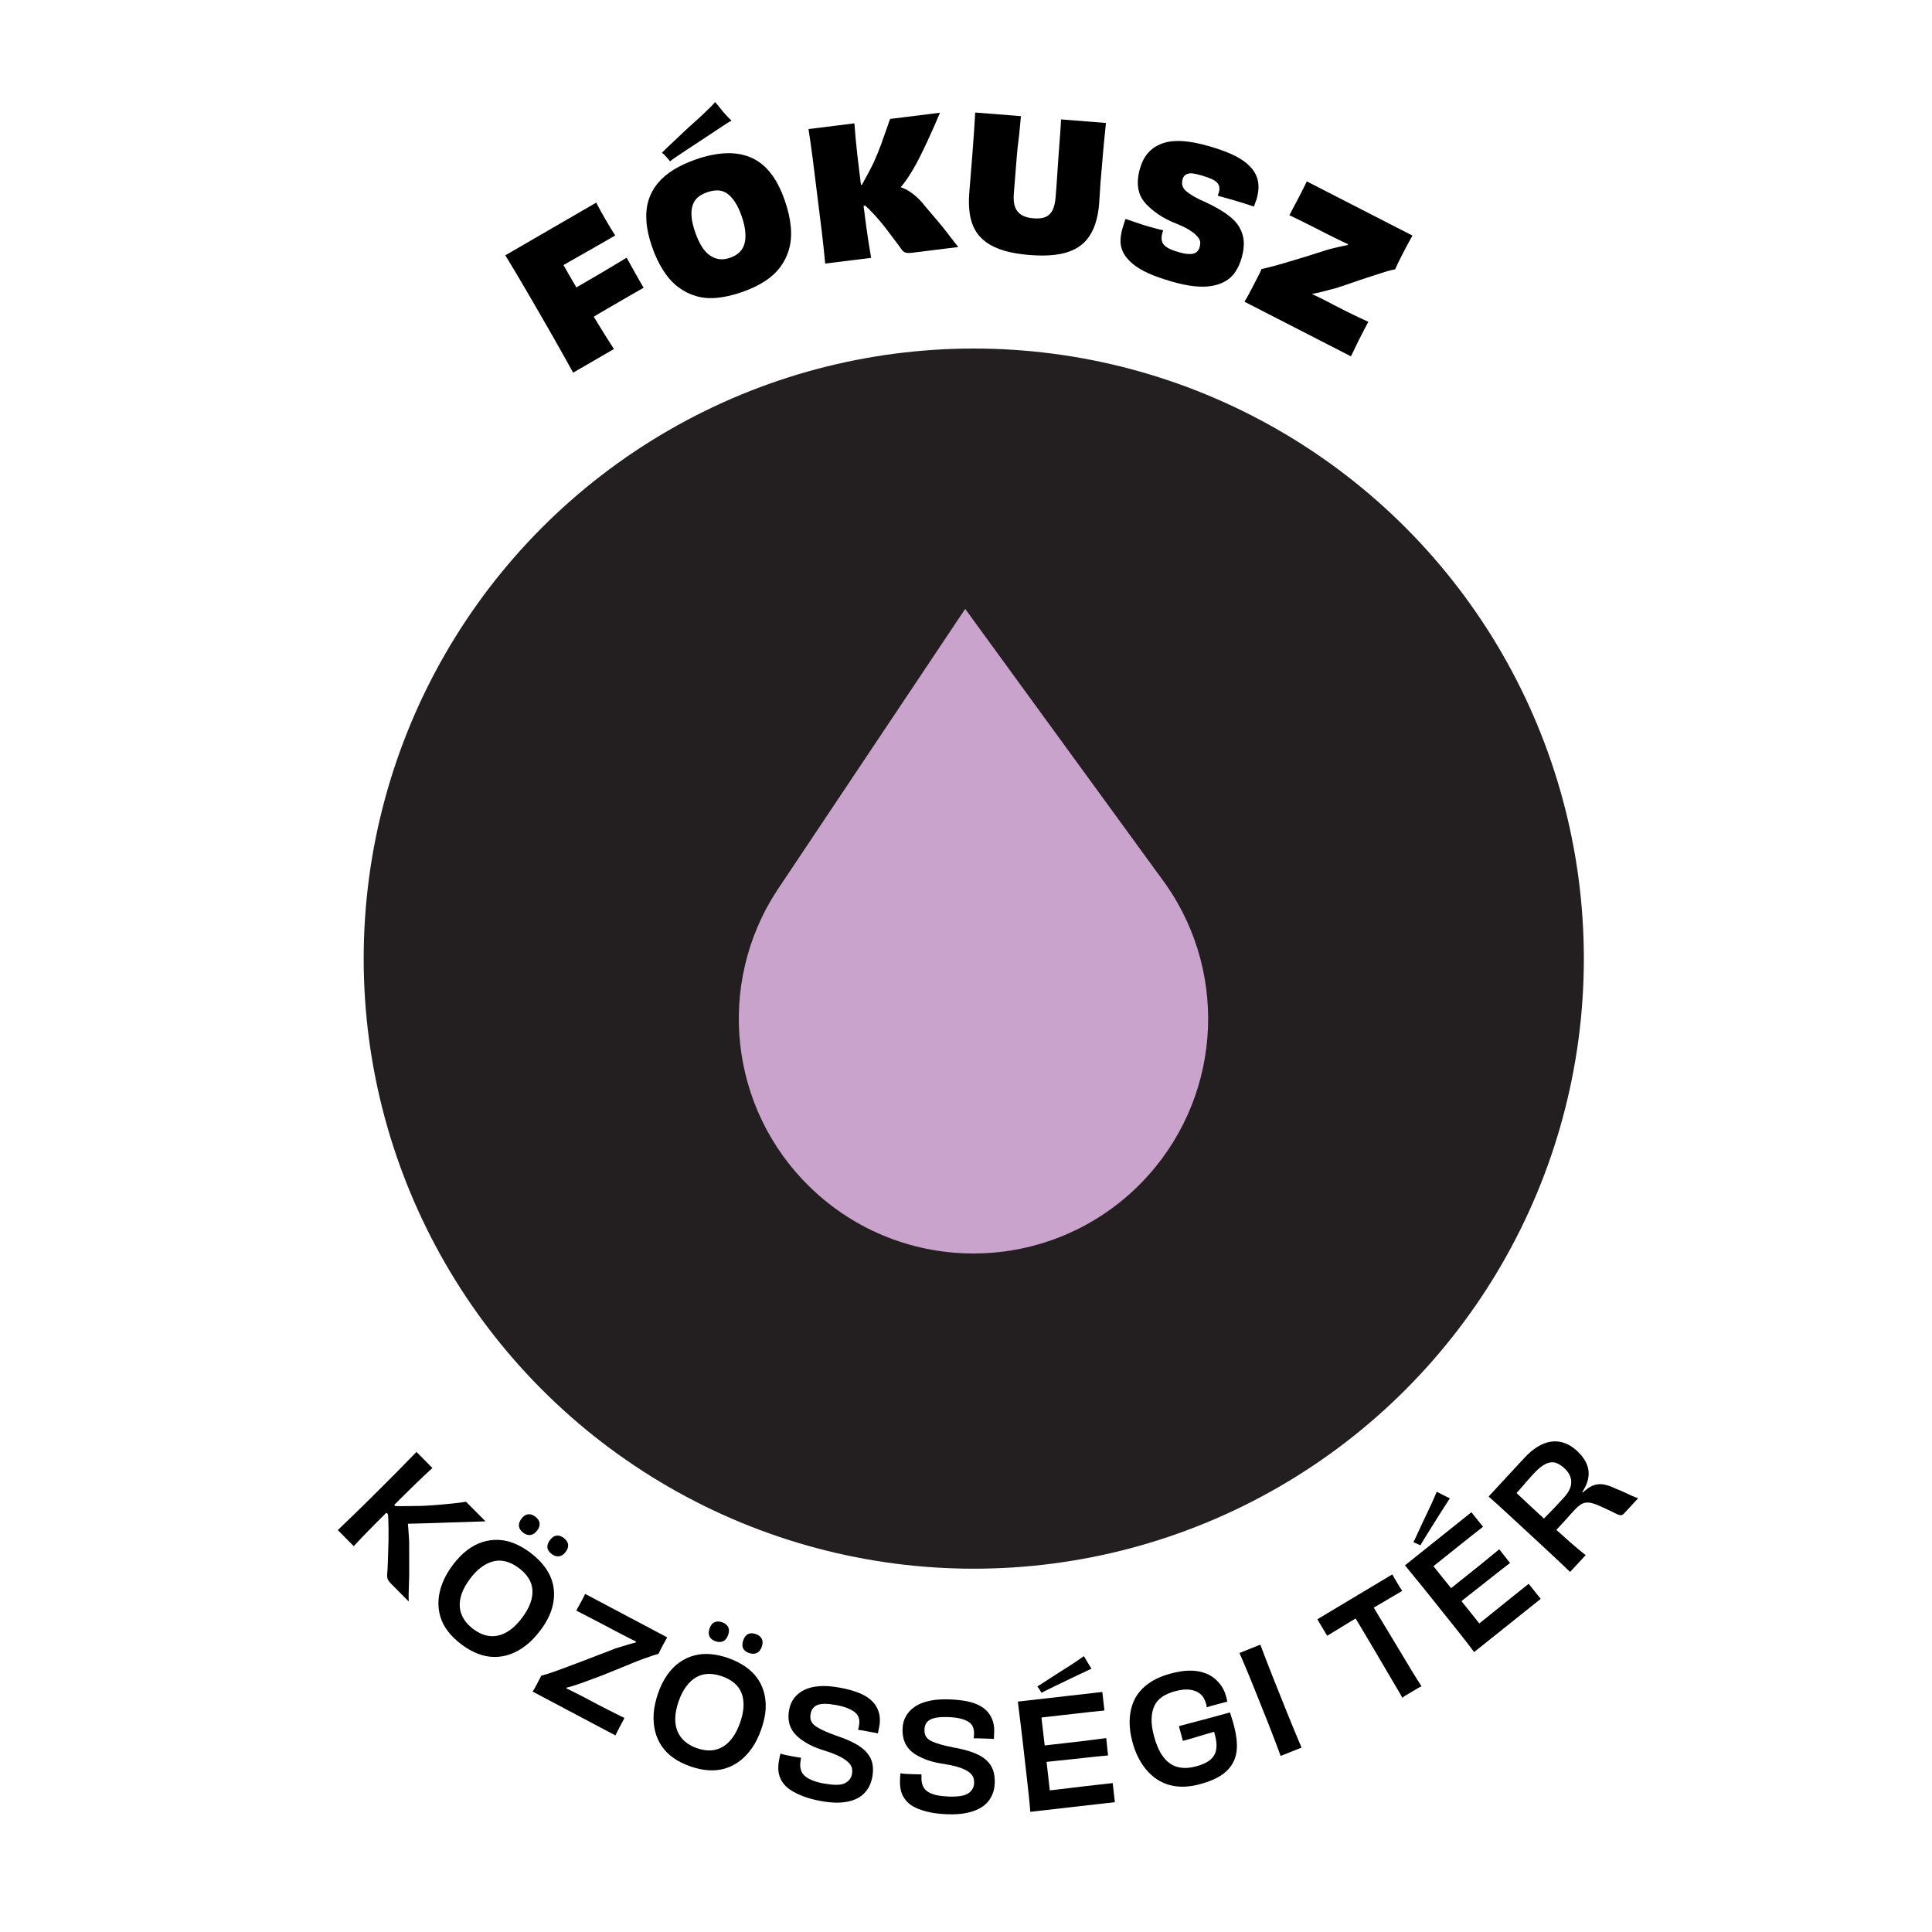
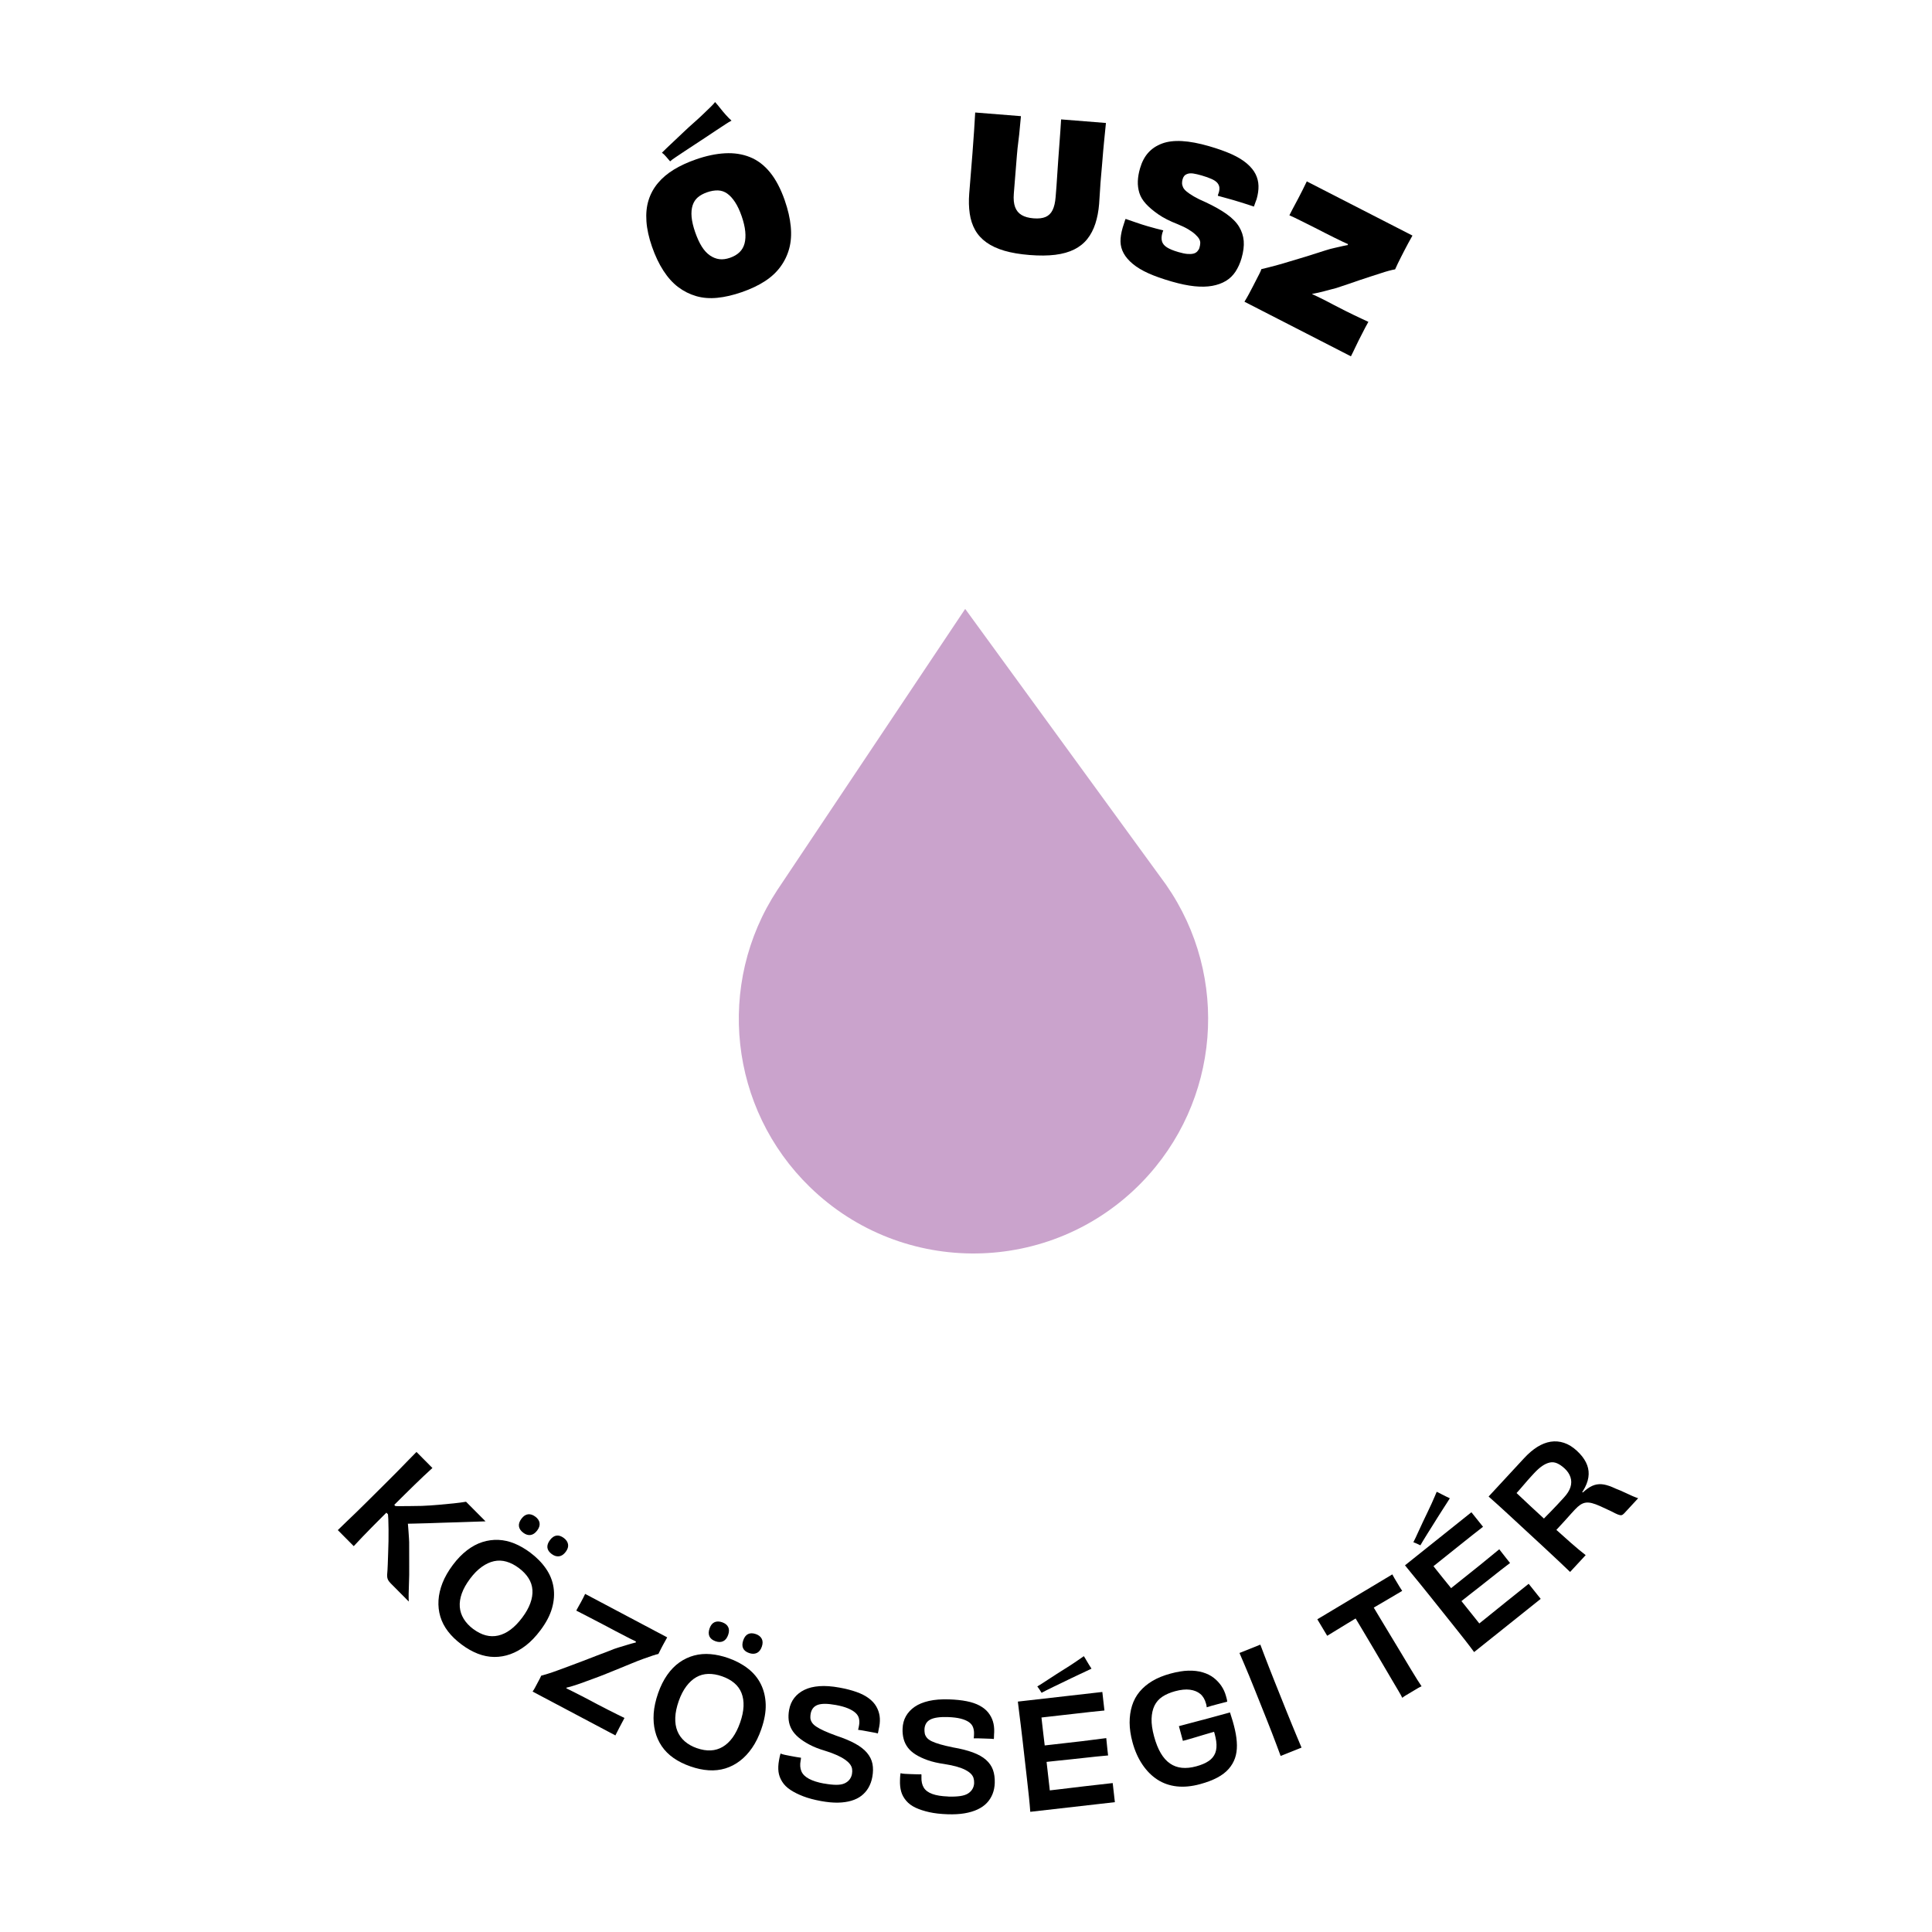
<svg xmlns="http://www.w3.org/2000/svg" id="Layer_1" data-name="Layer 1" viewBox="0 0 1000 1000">
  <defs>
    <style> .cls-1, .cls-2, .cls-3 { stroke-width: 0px; } .cls-2 { fill: #231f20; } .cls-3 { fill: #caa3cc; } </style>
  </defs>
  <g>
-     <path class="cls-1" d="m317.77,180.65l-21.12,12.24c-1.54-2.78-3.17-5.71-4.88-8.79-1.71-3.08-3.59-6.41-5.63-9.98-2.04-3.58-4.29-7.5-6.76-11.76-1.88-3.24-3.62-6.24-5.23-9.02s-3.15-5.4-4.61-7.87c-1.47-2.47-2.85-4.79-4.14-6.96-1.29-2.17-2.58-4.29-3.85-6.36l47.1-27.3c.55,1.2,1.27,2.6,2.17,4.2.9,1.61,1.73,3.09,2.52,4.44.81,1.4,1.69,2.89,2.64,4.47.95,1.58,1.76,2.89,2.44,3.93-3.72,2.16-7.37,4.26-10.95,6.29-3.58,2.04-7.02,4-10.33,5.88-3.31,1.88-6.39,3.65-9.25,5.31l-4.21-15.83c.69,1.19,1.48,2.55,2.37,4.09.89,1.54,1.85,3.16,2.88,4.87,1.03,1.71,2.02,3.42,2.98,5.14.96,1.72,1.94,3.44,2.94,5.16,1,1.73,1.91,3.29,2.72,4.69,1.31,2.27,2.63,4.51,3.96,6.73,1.32,2.22,2.66,4.46,4,6.71,1.34,2.25,2.71,4.52,4.11,6.81,1.4,2.29,2.77,4.5,4.12,6.64,1.35,2.14,2.68,4.23,4.01,6.27Zm-13.13-15.2l-8.82-15.22c4.96-2.88,9.89-5.75,14.79-8.62,4.89-2.87,9.47-5.61,13.72-8.22.5.86,1.14,2,1.93,3.42.79,1.42,1.6,2.89,2.45,4.42.85,1.53,1.67,2.98,2.47,4.35.8,1.38,1.45,2.5,1.95,3.36-2.75,1.6-5.73,3.3-8.93,5.12-3.2,1.82-6.42,3.69-9.67,5.61-3.25,1.92-6.55,3.85-9.89,5.79Z" />
    <path class="cls-1" d="m406.2,103.75c1.66,4.77,2.69,9.25,3.09,13.43.4,4.19.14,7.99-.78,11.41-.92,3.43-2.43,6.58-4.53,9.46-2.1,2.88-4.81,5.39-8.12,7.53-3.31,2.15-7.27,4.02-11.86,5.62-4.54,1.58-8.78,2.56-12.74,2.95-3.96.39-7.61.09-10.96-.89-3.35-.98-6.43-2.53-9.25-4.65-2.82-2.12-5.37-4.95-7.66-8.48-2.29-3.53-4.26-7.68-5.92-12.45-1.64-4.71-2.6-9.08-2.88-13.11-.28-4.03.08-7.67,1.1-10.93,1.01-3.26,2.62-6.21,4.84-8.87,2.21-2.65,4.97-4.98,8.26-6.99s7.09-3.76,11.39-5.26c5.36-1.87,10.39-2.93,15.09-3.18,4.7-.25,9.01.41,12.92,1.99,3.92,1.57,7.37,4.2,10.37,7.88,3,3.68,5.54,8.52,7.64,14.53Zm-36.07-50.93c.86.96,1.74,2,2.63,3.15.89,1.14,1.85,2.29,2.89,3.45,1.03,1.16,2.03,2.17,2.98,3.02-.84.43-1.9,1.06-3.15,1.89-1.26.84-2.75,1.82-4.47,2.94-1.72,1.13-3.54,2.34-5.47,3.64-1.92,1.3-3.85,2.56-5.76,3.79-1.92,1.23-3.73,2.42-5.44,3.58-1.71,1.16-3.25,2.19-4.62,3.09-1.37.91-2.33,1.62-2.87,2.14-.66-.76-1.36-1.57-2.09-2.44-.73-.87-1.45-1.54-2.14-2.03.58-.6,1.44-1.44,2.58-2.53,1.14-1.09,2.44-2.32,3.91-3.69,1.47-1.37,3.05-2.86,4.73-4.47,1.68-1.61,3.4-3.18,5.14-4.71,1.74-1.53,3.37-3.02,4.88-4.47,1.51-1.45,2.82-2.71,3.93-3.79,1.11-1.08,1.89-1.93,2.33-2.55Zm7.68,80.63c2.06-.72,3.72-1.69,4.98-2.92,1.26-1.23,2.12-2.73,2.59-4.52.47-1.78.59-3.85.36-6.22-.23-2.36-.86-5.02-1.88-7.96-1-2.88-2.14-5.3-3.41-7.23-1.27-1.94-2.62-3.41-4.07-4.43-1.44-1.02-3.03-1.55-4.77-1.61-1.74-.05-3.61.27-5.61.96-1.94.68-3.54,1.55-4.79,2.61-1.25,1.06-2.15,2.45-2.71,4.16-.56,1.72-.73,3.72-.53,6.03.21,2.3.83,4.93,1.85,7.87,1.05,3,2.19,5.49,3.44,7.47,1.25,1.98,2.66,3.5,4.22,4.57,1.56,1.07,3.19,1.71,4.88,1.92,1.69.21,3.5-.03,5.45-.71Z" />
-     <path class="cls-1" d="m450.88,133.47l-23.76,2.95c-.25-2.54-.51-5.12-.77-7.73-.26-2.61-.56-5.29-.9-8.04-.34-2.75-.71-5.69-1.1-8.82-.39-3.12-.81-6.54-1.27-10.26-.46-3.71-.89-7.16-1.29-10.35-.4-3.19-.77-6.16-1.11-8.91-.34-2.75-.7-5.41-1.08-7.97-.38-2.56-.76-5.07-1.12-7.54l23.76-2.95c.18,2.43.38,5,.63,7.7.24,2.7.52,5.48.85,8.33.32,2.85.66,5.73,1.03,8.64.36,2.91.74,5.94,1.13,9.1.42,3.34.82,6.62,1.22,9.84s.8,6.31,1.2,9.28c.4,2.97.82,5.84,1.26,8.61.44,2.77.88,5.48,1.34,8.13Zm45.12-5.61l-23.95,2.97c-1.49.18-2.64.14-3.46-.13-.82-.28-1.58-.97-2.28-2.07-.92-1.33-1.94-2.71-3.06-4.14-1.12-1.43-2.25-2.93-3.38-4.48-1.14-1.56-2.3-3.04-3.48-4.47-1.18-1.42-2.39-2.81-3.63-4.17-1.24-1.35-2.41-2.58-3.52-3.66-1.11-1.09-2.21-2-3.31-2.75l5.41,1.03-7.8.97-1.44-10.85,6.31-.78.84,5.27-6.43.61c1.11-1.71,2.19-3.52,3.24-5.44,1.05-1.92,2.12-3.89,3.22-5.92,1.1-2.02,2.12-4.03,3.07-6.04,1.43-3.19,2.63-6.14,3.62-8.84.98-2.7,1.86-5.16,2.62-7.4.76-2.23,1.47-4.24,2.13-6.01l25.81-3.21c-.77,1.86-1.7,4.01-2.78,6.47-1.08,2.46-2.25,5.06-3.51,7.79-1.26,2.73-2.56,5.44-3.89,8.12-1.33,2.68-2.71,5.22-4.14,7.63-1.43,2.41-2.86,4.55-4.29,6.42-1.43,1.88-2.83,3.4-4.19,4.57l.35-4,.52,4.18-1.46-3.4c1.67.3,3.19.74,4.55,1.32,1.36.58,2.71,1.36,4.06,2.32,1.34.96,2.61,2.03,3.79,3.21,1.18,1.17,2.3,2.45,3.35,3.83,2.43,2.84,4.58,5.37,6.46,7.59,1.88,2.22,3.49,4.22,4.85,6s2.52,3.3,3.49,4.56c.97,1.26,1.75,2.23,2.34,2.91Z" />
    <path class="cls-1" d="m549.21,61.8l23.22,1.85c-.31,3.1-.62,6.24-.94,9.4-.32,3.17-.66,7.05-1.02,11.65-.14,1.8-.33,3.92-.55,6.34-.23,2.42-.41,4.91-.55,7.46-.14,2.55-.3,4.92-.47,7.09-.29,3.67-.94,7.04-1.93,10.12-1,3.08-2.38,5.74-4.16,7.97-1.77,2.24-4.03,4.04-6.77,5.42-2.74,1.38-6.02,2.3-9.84,2.78-3.82.48-8.25.51-13.29.11-5.04-.4-9.39-1.14-13.05-2.21-3.67-1.08-6.76-2.51-9.27-4.31-2.52-1.8-4.47-3.94-5.87-6.43-1.4-2.49-2.33-5.33-2.79-8.53-.46-3.19-.55-6.63-.26-10.3.17-2.18.36-4.54.57-7.09.2-2.55.4-5.04.6-7.46.19-2.42.36-4.54.51-6.34.37-4.6.65-8.49.84-11.66.19-3.18.38-6.32.57-9.43l23.68,1.89c-.21,1.86-.4,3.88-.58,6.05-.17,2.18-.42,4.47-.74,6.89-.32,2.41-.58,4.88-.78,7.4-.2,2.52-.39,4.93-.58,7.23-.18,2.3-.36,4.54-.54,6.71-.17,2.18-.33,4.13-.47,5.88-.22,2.8,0,5.1.67,6.9.67,1.81,1.79,3.18,3.38,4.12,1.58.94,3.65,1.51,6.2,1.71,2.55.2,4.62-.04,6.2-.72,1.59-.69,2.79-1.87,3.62-3.56.82-1.69,1.35-3.93,1.57-6.73.14-1.74.29-3.68.46-5.83.17-2.14.32-4.4.45-6.77.13-2.37.29-4.82.5-7.37.2-2.55.38-4.99.54-7.32.15-2.33.32-4.62.5-6.86.18-2.24.31-4.26.39-6.07Z" />
    <path class="cls-1" d="m609.88,130.46c1.92.56,3.49.88,4.73.98,1.24.1,2.28.04,3.12-.17.84-.21,1.52-.61,2.05-1.21.53-.59.88-1.19,1.05-1.79.26-.9.4-1.72.42-2.46.02-.74-.18-1.46-.59-2.17-.41-.7-1.08-1.48-2-2.33-.92-.85-2.12-1.72-3.58-2.6-1.47-.88-3.3-1.77-5.51-2.67-4.03-1.56-7.37-3.25-10.02-5.09-2.65-1.84-4.8-3.66-6.45-5.47-1.65-1.81-2.78-3.69-3.38-5.65-.6-1.96-.86-3.98-.78-6.07.08-2.08.46-4.3,1.14-6.63.95-3.29,2.37-5.99,4.24-8.07,1.87-2.09,4.24-3.67,7.12-4.75,2.88-1.08,6.34-1.51,10.4-1.28,4.05.23,8.72,1.11,13.99,2.64,4.55,1.32,8.44,2.7,11.65,4.15,3.22,1.45,5.85,3.06,7.9,4.82,2.05,1.76,3.55,3.59,4.5,5.49.94,1.9,1.45,3.91,1.51,6.04.07,2.13-.27,4.45-.99,6.97-.05.18-.18.52-.39,1.01-.21.49-.38.98-.52,1.46-.14.48-.3.92-.48,1.32-.94-.34-1.98-.68-3.11-1.04-1.13-.36-2.36-.75-3.7-1.17-1.34-.42-2.7-.83-4.08-1.23-1.5-.43-2.97-.84-4.42-1.23-1.45-.39-2.56-.69-3.34-.92,0-.26.08-.57.23-.96s.22-.6.24-.66c.3-1.02.4-1.93.31-2.74-.09-.81-.44-1.57-1.04-2.3-.6-.72-1.58-1.4-2.92-2.01-1.35-.62-3.07-1.23-5.17-1.84-1.74-.5-3.18-.84-4.33-1.01-1.15-.17-2.12-.13-2.91.13-.79.26-1.38.61-1.76,1.05-.39.44-.68,1.02-.89,1.74-.19.66-.29,1.33-.29,2.01,0,.68.16,1.4.5,2.14.33.75.95,1.49,1.84,2.23.89.75,2.14,1.59,3.74,2.54,1.61.95,3.63,1.94,6.05,2.97,4.4,2.05,8.06,4.12,10.96,6.19,2.91,2.08,5.05,4.25,6.43,6.54,1.38,2.28,2.18,4.74,2.4,7.36.21,2.63-.17,5.62-1.14,8.97-.75,2.58-1.79,4.87-3.11,6.89-1.33,2.02-3,3.63-5,4.83-2.01,1.21-4.34,2.05-7.02,2.54-2.67.49-5.75.56-9.21.21-3.47-.36-7.39-1.17-11.76-2.43-4.85-1.4-8.89-2.83-12.1-4.28-3.22-1.45-5.89-3.05-8.01-4.8-2.12-1.75-3.72-3.59-4.78-5.52-1.06-1.93-1.61-3.96-1.65-6.08-.04-2.12.34-4.53,1.12-7.22.12-.42.28-.91.47-1.47.19-.56.37-1.11.53-1.65.16-.54.32-1.01.51-1.41,1.48.49,3.25,1.1,5.31,1.83,2.06.73,4.11,1.38,6.15,1.97,1.44.42,2.85.81,4.24,1.18,1.39.37,2.66.69,3.81.96-.03.12-.1.3-.2.53-.1.23-.18.47-.25.71-.49,1.68-.57,3.13-.24,4.36.33,1.23,1.17,2.29,2.54,3.17,1.37.88,3.34,1.7,5.92,2.44Z" />
    <path class="cls-1" d="m699.23,184.43l-55.1-28.26c.88-1.44,1.67-2.81,2.36-4.1.7-1.29,1.36-2.54,1.98-3.77.6-1.17,1.19-2.32,1.77-3.45.58-1.14,1.14-2.22,1.67-3.25.53-1.03.85-1.79.96-2.29.95-.21,2.15-.51,3.61-.88,1.45-.38,3.08-.8,4.87-1.29,1.79-.48,3.66-1.03,5.62-1.64,1.96-.61,4.03-1.23,6.21-1.86,2.18-.63,4.37-1.31,6.57-2.04,2.2-.73,4.33-1.41,6.4-2.03,1.59-.51,3.16-.94,4.7-1.27,1.54-.33,3-.67,4.4-1,1.4-.33,2.73-.54,4-.63,1.27-.08,2.49-.25,3.67-.48l-5.54,1.99.58-3.38,5.36,3.7c-2.81-.95-5.65-2.11-8.52-3.48-2.87-1.37-5.92-2.88-9.14-4.53-1.89-.97-3.59-1.84-5.12-2.62-1.53-.78-2.89-1.47-4.1-2.05-1.21-.58-2.34-1.15-3.39-1.69-1.05-.54-2.02-1.02-2.89-1.43-.88-.41-1.8-.83-2.77-1.26.43-.83.92-1.8,1.49-2.91.57-1.11,1.14-2.18,1.71-3.22.57-1.04,1.04-1.92,1.41-2.64.71-1.39,1.46-2.84,2.24-4.37.78-1.53,1.5-3,2.16-4.41l54.69,28.04c-.77,1.36-1.51,2.7-2.22,4.01-.71,1.32-1.39,2.62-2.05,3.89-.48.94-1.02,1.99-1.6,3.12-.58,1.14-1.15,2.28-1.71,3.44-.56,1.15-1.02,2.16-1.39,3.02-.92.16-2.03.41-3.33.76-1.3.35-2.74.79-4.3,1.32-1.57.53-3.23,1.06-4.97,1.6-1.75.54-3.6,1.15-5.56,1.83-1.96.68-3.98,1.38-6.07,2.09-2.09.72-4.14,1.4-6.15,2.05-2.52.67-4.73,1.26-6.63,1.75-1.9.5-3.68.9-5.35,1.2-1.66.3-3.36.5-5.09.6l4.96-1.87-.82,2.63-5.28-3.65c3,1.26,5.96,2.6,8.87,4.02,2.91,1.42,5.63,2.82,8.16,4.18,2.11,1.08,4.02,2.06,5.74,2.94s3.29,1.65,4.7,2.31c1.41.66,2.73,1.28,3.93,1.86,1.21.58,2.32,1.11,3.35,1.56-.51.86-1.08,1.9-1.71,3.12-.63,1.22-1.22,2.39-1.79,3.5-.57,1.11-1.07,2.08-1.49,2.91-.63,1.22-1.25,2.51-1.88,3.87-.63,1.36-1.35,2.85-2.18,4.45Z" />
  </g>
  <g>
    <path class="cls-1" d="m183.1,800.29l-8.25-8.31c1.48-1.47,3-2.95,4.56-4.42,1.56-1.47,3.15-3,4.78-4.58,1.63-1.58,3.36-3.28,5.19-5.1,1.83-1.81,3.83-3.8,6-5.96,2.17-2.16,4.19-4.16,6.05-6.02,1.86-1.85,3.59-3.59,5.18-5.21,1.59-1.62,3.12-3.19,4.59-4.72,1.47-1.53,2.92-3.01,4.37-4.45l8.25,8.31c-1.48,1.33-3.02,2.75-4.61,4.26-1.59,1.51-3.23,3.08-4.91,4.72-1.68,1.64-3.41,3.34-5.19,5.1-1.77,1.76-3.62,3.6-5.54,5.5-1.99,1.98-3.92,3.89-5.78,5.74-1.86,1.85-3.64,3.63-5.32,5.34-1.68,1.71-3.3,3.37-4.86,4.99-1.56,1.62-3.06,3.22-4.51,4.8Zm28.43,28.61l-9.33-9.39c-.72-.72-1.21-1.42-1.48-2.09-.27-.67-.38-1.42-.34-2.25.15-1.66.25-3.45.32-5.38.06-1.93.13-3.94.21-6.03s.14-4.15.18-6.17c.04-2.02.05-3.99.02-5.9-.03-1.91-.07-3.69-.12-5.33-.05-1.64-.2-3.06-.45-4.25l1.78,3.2-3.72-3.75,4.07-4.05,3.02,3.04-2.06,2.05-2.8-3.25c1.8.15,3.64.23,5.52.23,1.88,0,3.82,0,5.85-.04,2.02-.03,4.06-.06,6.12-.09,3.1-.13,6.03-.32,8.77-.57,2.74-.24,5.3-.49,7.69-.73,2.38-.25,4.53-.53,6.44-.85l10.09,10.15c-1.7.03-3.72.1-6.06.2-2.35.1-4.84.18-7.47.25-2.63.06-5.32.14-8.06.24-2.74.1-5.39.19-7.93.27-2.54.08-4.94.15-7.2.19-2.26.05-4.16.09-5.71.12l2.77-1.78-2.33,2.32,1.47-2.86c.14.79.26,1.7.37,2.71.1,1.01.19,2.11.26,3.3.07,1.19.15,2.45.26,3.79.1,1.33.13,2.71.1,4.11-.01,3.83,0,7.31.02,10.45.03,3.14,0,5.89-.11,8.25-.1,2.36-.16,4.38-.18,6.06-.02,1.68,0,2.95.07,3.82Z" />
-     <path class="cls-1" d="m279.7,843.86c-2.39,3.19-4.87,5.79-7.46,7.8s-5.26,3.52-8.02,4.52c-2.75,1-5.55,1.48-8.4,1.46-2.85-.03-5.69-.59-8.53-1.7-2.84-1.11-5.65-2.7-8.42-4.78-2.82-2.11-5.15-4.36-6.99-6.76s-3.16-4.95-3.97-7.66c-.81-2.71-1.12-5.52-.94-8.45.18-2.92.87-5.91,2.07-8.96,1.2-3.05,2.99-6.17,5.38-9.36,2.29-3.06,4.74-5.58,7.33-7.56,2.59-1.98,5.25-3.4,7.97-4.26,2.72-.86,5.48-1.23,8.29-1.11,2.81.13,5.58.76,8.34,1.89,2.75,1.14,5.45,2.7,8.11,4.69,3.31,2.48,6.01,5.23,8.11,8.26,2.09,3.03,3.41,6.28,3.94,9.74.53,3.46.27,7.04-.78,10.75-1.05,3.71-3.06,7.54-6.03,11.5Zm-34.76-.69c2.17,1.62,4.33,2.71,6.49,3.28,2.16.56,4.31.6,6.47.11,2.15-.49,4.27-1.51,6.34-3.04,2.07-1.54,4.09-3.62,6.05-6.23,1.93-2.57,3.33-5.06,4.2-7.47.88-2.4,1.24-4.7,1.09-6.88-.15-2.18-.83-4.22-2.03-6.1-1.2-1.89-2.86-3.63-4.99-5.22-2.12-1.59-4.26-2.69-6.41-3.31-2.15-.62-4.29-.71-6.41-.25-2.12.45-4.24,1.43-6.36,2.94-2.12,1.51-4.14,3.55-6.06,6.12-1.99,2.66-3.42,5.2-4.29,7.64-.87,2.44-1.22,4.76-1.05,6.96.17,2.2.85,4.27,2.04,6.21,1.19,1.94,2.83,3.69,4.91,5.25Zm32.15-58.15c1.27.95,2,2.04,2.19,3.27.19,1.23-.21,2.52-1.22,3.87-1.04,1.39-2.19,2.17-3.43,2.35-1.25.18-2.51-.2-3.77-1.15-1.35-1.01-2.1-2.13-2.26-3.37-.16-1.24.28-2.55,1.32-3.93,1.01-1.35,2.13-2.1,3.37-2.26,1.23-.16,2.51.25,3.81,1.23Zm14.71,11.01c1.27.95,2.01,2.04,2.22,3.29.22,1.25-.18,2.54-1.19,3.89-1.04,1.39-2.19,2.17-3.46,2.33-1.27.17-2.54-.23-3.81-1.17-1.35-1.01-2.09-2.12-2.23-3.34-.14-1.22.31-2.52,1.35-3.91,1.01-1.35,2.12-2.11,3.33-2.29s2.47.23,3.78,1.21Z" />
+     <path class="cls-1" d="m279.7,843.86c-2.39,3.19-4.87,5.79-7.46,7.8s-5.26,3.52-8.02,4.52c-2.75,1-5.55,1.48-8.4,1.46-2.85-.03-5.69-.59-8.53-1.7-2.84-1.11-5.65-2.7-8.42-4.78-2.82-2.11-5.15-4.36-6.99-6.76s-3.16-4.95-3.97-7.66c-.81-2.71-1.12-5.52-.94-8.45.18-2.92.87-5.91,2.07-8.96,1.2-3.05,2.99-6.17,5.38-9.36,2.29-3.06,4.74-5.58,7.33-7.56,2.59-1.98,5.25-3.4,7.97-4.26,2.72-.86,5.48-1.23,8.29-1.11,2.81.13,5.58.76,8.34,1.89,2.75,1.14,5.45,2.7,8.11,4.69,3.31,2.48,6.01,5.23,8.11,8.26,2.09,3.03,3.41,6.28,3.94,9.74.53,3.46.27,7.04-.78,10.75-1.05,3.71-3.06,7.54-6.03,11.5Zm-34.76-.69c2.17,1.62,4.33,2.71,6.49,3.28,2.16.56,4.31.6,6.47.11,2.15-.49,4.27-1.51,6.34-3.04,2.07-1.54,4.09-3.62,6.05-6.23,1.93-2.57,3.33-5.06,4.2-7.47.88-2.4,1.24-4.7,1.09-6.88-.15-2.18-.83-4.22-2.03-6.1-1.2-1.89-2.86-3.63-4.99-5.22-2.12-1.59-4.26-2.69-6.41-3.31-2.15-.62-4.29-.71-6.41-.25-2.12.45-4.24,1.43-6.36,2.94-2.12,1.51-4.14,3.55-6.06,6.12-1.99,2.66-3.42,5.2-4.29,7.64-.87,2.44-1.22,4.76-1.05,6.96.17,2.2.85,4.27,2.04,6.21,1.19,1.94,2.83,3.69,4.91,5.25Zm32.15-58.15c1.27.95,2,2.04,2.19,3.27.19,1.23-.21,2.52-1.22,3.87-1.04,1.39-2.19,2.17-3.43,2.35-1.25.18-2.51-.2-3.77-1.15-1.35-1.01-2.1-2.13-2.26-3.37-.16-1.24.28-2.55,1.32-3.93,1.01-1.35,2.13-2.1,3.37-2.26,1.23-.16,2.51.25,3.81,1.23Zm14.71,11.01c1.27.95,2.01,2.04,2.22,3.29.22,1.25-.18,2.54-1.19,3.89-1.04,1.39-2.19,2.17-3.46,2.33-1.27.17-2.54-.23-3.81-1.17-1.35-1.01-2.09-2.12-2.23-3.34-.14-1.22.31-2.52,1.35-3.91,1.01-1.35,2.12-2.11,3.33-2.29s2.47.23,3.78,1.21" />
    <path class="cls-1" d="m318.55,898.26l-42.88-22.71c.47-.67.86-1.29,1.16-1.86.3-.56.63-1.18.99-1.86.24-.45.52-.99.86-1.62.33-.63.64-1.21.91-1.72.27-.52.45-.9.52-1.15.73-.19,1.84-.51,3.33-.97,1.48-.46,3.19-1.04,5.13-1.75,1.93-.71,4.03-1.48,6.3-2.33,2.27-.85,4.61-1.73,7.03-2.64,2.42-.91,4.8-1.83,7.13-2.76,2.34-.93,4.58-1.78,6.72-2.55,1.43-.63,2.92-1.17,4.45-1.62s3.05-.91,4.53-1.37c1.48-.46,2.85-.84,4.12-1.15,1.26-.31,2.35-.52,3.27-.61l-3.11,1.3.22-2.22,2.96,2.43c-1.99-.94-4.06-1.95-6.23-3.04-2.17-1.09-4.58-2.34-7.24-3.75-2.3-1.22-4.37-2.32-6.22-3.3-1.85-.98-3.48-1.83-4.89-2.55-1.41-.72-2.65-1.36-3.7-1.92s-2.04-1.06-2.93-1.51c-.89-.44-1.79-.9-2.69-1.38.21-.41.47-.88.75-1.42.29-.54.58-1.07.89-1.6.31-.53.56-.97.75-1.33.36-.68.73-1.39,1.13-2.13.39-.74.75-1.47,1.06-2.17l42.47,22.5c-.38.72-.75,1.39-1.11,2.01-.36.62-.71,1.27-1.07,1.94-.24.45-.5.95-.79,1.49-.29.54-.57,1.1-.84,1.67-.28.58-.52,1.07-.74,1.47-.71.14-1.75.44-3.12.9-1.37.46-2.95,1.01-4.73,1.65-1.79.64-3.73,1.4-5.84,2.28-2.11.88-4.31,1.78-6.59,2.7-2.28.93-4.58,1.86-6.9,2.8s-4.61,1.81-6.89,2.63c-2.3.86-4.38,1.62-6.23,2.28-1.85.66-3.61,1.23-5.28,1.71-1.67.47-3.35.84-5.04,1.1l3.29-1.46-.49,1.91-3.43-2.51c2.28,1.15,4.52,2.26,6.72,3.34,2.2,1.08,4.31,2.16,6.34,3.23,2.34,1.24,4.57,2.42,6.66,3.53,2.1,1.11,4.02,2.1,5.78,2.98,1.76.88,3.32,1.66,4.69,2.35,1.36.69,2.53,1.27,3.5,1.72-.29.54-.59,1.12-.91,1.72-.32.61-.64,1.22-.97,1.83-.32.61-.59,1.12-.81,1.52-.31.59-.62,1.2-.93,1.84-.31.64-.67,1.35-1.08,2.11Z" />
    <path class="cls-1" d="m394.05,895.02c-1.31,3.76-2.9,6.98-4.77,9.68-1.86,2.7-3.96,4.94-6.28,6.72-2.33,1.78-4.85,3.09-7.57,3.92-2.72.83-5.61,1.15-8.64.95-3.04-.2-6.2-.87-9.47-2.02-3.32-1.16-6.22-2.61-8.7-4.34-2.48-1.73-4.51-3.77-6.1-6.11-1.59-2.34-2.74-4.93-3.44-7.77-.71-2.84-.95-5.9-.73-9.17.23-3.27,1-6.79,2.31-10.54,1.26-3.61,2.83-6.75,4.71-9.42,1.88-2.67,3.98-4.82,6.32-6.47,2.33-1.64,4.85-2.83,7.57-3.56,2.71-.73,5.55-.96,8.52-.71,2.96.25,6.01.93,9.14,2.02,3.9,1.36,7.31,3.18,10.22,5.44,2.91,2.26,5.14,4.96,6.69,8.1,1.55,3.14,2.38,6.63,2.5,10.48.11,3.85-.65,8.11-2.28,12.78Zm-33.35,9.82c2.55.89,4.94,1.28,7.17,1.17,2.23-.11,4.29-.73,6.2-1.85,1.9-1.12,3.61-2.72,5.13-4.81,1.51-2.09,2.81-4.68,3.89-7.76,1.06-3.03,1.65-5.83,1.76-8.38.11-2.56-.24-4.85-1.04-6.89-.8-2.04-2.06-3.77-3.77-5.21-1.72-1.44-3.82-2.59-6.33-3.47-2.5-.88-4.87-1.28-7.11-1.23-2.24.06-4.3.62-6.18,1.69-1.89,1.07-3.61,2.64-5.18,4.72-1.56,2.08-2.88,4.63-3.94,7.66-1.09,3.13-1.69,5.99-1.78,8.58-.1,2.59.27,4.91,1.1,6.95.82,2.04,2.1,3.81,3.82,5.31,1.72,1.49,3.81,2.67,6.27,3.53Zm13.13-65.14c1.49.52,2.52,1.34,3.07,2.45.56,1.11.56,2.46,0,4.05-.57,1.64-1.43,2.73-2.57,3.28s-2.45.56-3.95.04c-1.59-.56-2.65-1.4-3.17-2.53-.52-1.13-.5-2.51.07-4.15.56-1.59,1.4-2.65,2.53-3.17,1.13-.52,2.46-.52,4.01.02Zm17.34,6.07c1.49.52,2.53,1.34,3.11,2.47.58,1.12.59,2.48.04,4.07-.57,1.64-1.44,2.73-2.6,3.27-1.16.54-2.49.55-3.98.03-1.59-.55-2.63-1.39-3.13-2.51-.5-1.12-.46-2.5.11-4.14.56-1.59,1.39-2.65,2.49-3.18,1.1-.53,2.43-.53,3.97,0Z" />
    <path class="cls-1" d="m426.54,923.14c2.41.44,4.49.67,6.26.68,1.76.01,3.19-.23,4.3-.73,1.1-.5,1.98-1.17,2.62-2.01.65-.84,1.07-1.79,1.26-2.84.17-.95.19-1.84.06-2.67-.13-.83-.49-1.63-1.08-2.41-.58-.78-1.4-1.55-2.46-2.31-1.06-.76-2.43-1.53-4.13-2.31-1.7-.78-3.75-1.54-6.16-2.29-3.25-.96-6.02-2.04-8.31-3.27-2.29-1.22-4.2-2.49-5.72-3.81-1.52-1.31-2.68-2.71-3.48-4.17-.8-1.47-1.29-3.04-1.48-4.71-.19-1.67-.11-3.43.23-5.29.44-2.41,1.34-4.48,2.69-6.2,1.35-1.72,3.09-3.1,5.23-4.14,2.13-1.04,4.7-1.67,7.7-1.9,3-.23,6.48.02,10.45.74,3.36.61,6.31,1.37,8.84,2.28,2.53.9,4.64,1.99,6.33,3.26,1.69,1.27,2.98,2.67,3.86,4.21.89,1.54,1.46,3.16,1.72,4.87.26,1.71.2,3.59-.18,5.65-.06.3-.13.65-.23,1.05-.1.4-.17.8-.22,1.2-.05.41-.14.81-.26,1.2-.39-.12-.85-.23-1.38-.33-.53-.1-1.09-.2-1.69-.31-.6-.11-1.26-.23-1.96-.36-.9-.17-1.84-.34-2.82-.52-.98-.18-1.77-.3-2.39-.36.11-.34.22-.75.3-1.23.09-.48.15-.84.2-1.09.22-1.21.21-2.36-.03-3.47-.24-1.11-.84-2.1-1.79-2.97-.96-.87-2.27-1.66-3.93-2.35-1.66-.69-3.75-1.27-6.26-1.73-2.21-.4-4.09-.6-5.65-.6-1.56,0-2.84.2-3.84.58-1,.39-1.8.97-2.38,1.74-.58.78-.97,1.69-1.16,2.74-.13.7-.18,1.42-.16,2.15.02.73.26,1.49.71,2.27.45.78,1.2,1.53,2.24,2.24,1.04.71,2.41,1.45,4.11,2.23,1.7.78,3.84,1.63,6.42,2.57,3.86,1.28,7.11,2.63,9.72,4.07,2.62,1.44,4.66,3.03,6.13,4.78,1.47,1.75,2.41,3.64,2.81,5.69.4,2.05.38,4.32-.08,6.83-.38,2.06-1.04,3.89-1.98,5.51-.94,1.62-2.14,2.99-3.59,4.13-1.45,1.14-3.21,2.01-5.26,2.62-2.06.61-4.37.94-6.95.99-2.58.05-5.5-.23-8.76-.82-3.56-.65-6.63-1.47-9.2-2.46-2.57-.99-4.78-2.09-6.63-3.31-1.85-1.22-3.29-2.65-4.31-4.29-1.02-1.64-1.65-3.33-1.87-5.09-.22-1.75-.14-3.71.25-5.87.08-.45.16-.87.23-1.24.07-.38.15-.75.24-1.12.09-.37.21-.78.34-1.22.57.26,1.31.49,2.21.68.9.19,1.82.37,2.78.55,1.05.19,2.07.38,3.05.56.98.18,1.82.31,2.54.39.01.21,0,.45-.06.73-.05.28-.09.52-.13.72-.39,2.16-.27,4.01.39,5.55.65,1.55,1.96,2.85,3.92,3.9,1.96,1.06,4.57,1.88,7.83,2.48Z" />
    <path class="cls-1" d="m490.65,929.9c2.45.08,4.54,0,6.29-.25,1.74-.25,3.12-.7,4.14-1.36,1.02-.66,1.78-1.45,2.3-2.38.52-.93.79-1.93.83-3,.03-.97-.08-1.85-.33-2.65-.25-.8-.73-1.54-1.42-2.23-.69-.68-1.62-1.33-2.77-1.93-1.16-.6-2.63-1.16-4.42-1.68-1.8-.52-3.94-.97-6.43-1.36-3.35-.47-6.25-1.14-8.7-2.01-2.45-.87-4.52-1.85-6.22-2.92s-3.05-2.28-4.05-3.62c-1-1.33-1.72-2.81-2.15-4.44-.43-1.62-.62-3.38-.55-5.26.08-2.45.66-4.62,1.74-6.53,1.08-1.9,2.6-3.53,4.56-4.87,1.96-1.34,4.4-2.34,7.34-3.01,2.93-.67,6.41-.94,10.44-.81,3.42.11,6.44.43,9.08.95,2.64.52,4.88,1.28,6.74,2.29,1.86,1,3.33,2.2,4.44,3.59s1.91,2.91,2.42,4.56c.51,1.65.73,3.52.66,5.61-.01.3-.04.66-.07,1.07-.04.41-.05.82-.04,1.22.01.41-.01.82-.08,1.22-.41-.06-.88-.11-1.41-.12-.54-.02-1.11-.04-1.72-.06-.61-.02-1.28-.04-1.99-.07-.92-.03-1.87-.06-2.87-.09-1-.03-1.8-.03-2.41,0,.06-.35.1-.77.12-1.26s.03-.85.04-1.11c.04-1.22-.14-2.36-.54-3.42-.4-1.06-1.14-1.95-2.21-2.68-1.08-.72-2.48-1.31-4.23-1.75-1.75-.44-3.9-.7-6.45-.79-2.24-.07-4.14,0-5.67.24-1.54.23-2.78.61-3.71,1.14-.94.53-1.64,1.22-2.1,2.08-.46.85-.71,1.81-.75,2.88-.02.71.03,1.43.16,2.15.13.72.48,1.43,1.04,2.14.56.71,1.41,1.33,2.54,1.88,1.13.55,2.59,1.08,4.39,1.6,1.79.52,4.04,1.05,6.72,1.6,4.01.69,7.42,1.56,10.21,2.59,2.8,1.04,5.06,2.31,6.77,3.82,1.71,1.51,2.92,3.25,3.62,5.21.7,1.96,1.01,4.22.93,6.77-.07,2.09-.45,4-1.15,5.74-.7,1.74-1.68,3.28-2.95,4.61-1.27,1.34-2.88,2.46-4.82,3.37-1.94.91-4.19,1.57-6.73,2-2.54.43-5.47.59-8.78.48-3.62-.12-6.77-.48-9.46-1.08-2.69-.6-5.04-1.36-7.05-2.3-2.01-.93-3.64-2.13-4.9-3.61-1.25-1.47-2.12-3.06-2.6-4.76-.48-1.7-.69-3.65-.61-5.84.02-.46.03-.88.04-1.26.01-.38.04-.76.08-1.15.04-.38.09-.8.16-1.26.61.17,1.37.29,2.29.34.92.06,1.86.1,2.83.13,1.07.04,2.1.07,3.1.1.99.03,1.85.04,2.57,0,.04.21.06.45.05.73,0,.28-.02.52-.02.73-.07,2.19.33,4,1.2,5.44.87,1.43,2.35,2.53,4.45,3.29,2.09.76,4.8,1.19,8.11,1.3Z" />
    <path class="cls-1" d="m577.07,932.8l-43.8,4.99c-.18-2.5-.42-5.15-.72-7.97-.3-2.82-.64-5.94-1.03-9.36-.39-3.42-.82-7.16-1.28-11.22-.35-3.04-.68-5.92-.98-8.63-.31-2.71-.61-5.26-.91-7.64-.3-2.38-.57-4.58-.83-6.61-.26-2.02-.48-3.9-.68-5.62l43.72-4.98c.06.51.14,1.21.24,2.09.1.89.19,1.66.26,2.32.09.81.2,1.74.32,2.78.12,1.04.21,1.84.27,2.4-2.44.23-4.89.48-7.35.76-2.46.28-4.92.56-7.38.84-2.46.28-4.84.55-7.15.81-2.31.26-4.51.51-6.62.75-2.1.24-4.07.46-5.89.67l1.02-7.28c.14,1.22.3,2.62.48,4.22s.36,3.31.55,5.14c.18,1.83.4,3.72.65,5.67.25,1.95.47,3.77.66,5.47.19,1.7.37,3.26.53,4.68.25,2.18.49,4.32.73,6.42.24,2.1.47,4.16.7,6.16.23,2,.44,3.85.63,5.55.19,1.7.36,3.27.5,4.72.14,1.45.3,2.7.47,3.76l-2.77-6.77c1.83-.21,3.84-.44,6.05-.69s4.48-.52,6.84-.82c2.35-.29,4.75-.58,7.18-.86,2.43-.28,4.87-.56,7.3-.83,2.43-.28,4.82-.55,7.15-.81.06.56.15,1.32.26,2.28.11.96.22,1.95.34,2.97.08.66.17,1.46.27,2.4.11.94.19,1.68.26,2.24Zm-16.09-75.58c.43.62.86,1.32,1.28,2.09.42.77.88,1.54,1.38,2.31.5.77.94,1.46,1.32,2.08-.59.27-1.4.66-2.45,1.16-1.05.5-2.28,1.08-3.69,1.73-1.42.65-2.91,1.36-4.49,2.13-1.58.77-3.14,1.53-4.67,2.27-1.53.74-3.01,1.45-4.42,2.12-1.41.67-2.66,1.29-3.75,1.85-1.09.56-1.88.97-2.36,1.23-.38-.62-.75-1.21-1.12-1.76-.37-.55-.74-1.06-1.1-1.53.48-.26,1.23-.72,2.23-1.37,1-.66,2.15-1.4,3.44-2.24,1.29-.84,2.7-1.76,4.23-2.75,1.53-1,3.04-1.95,4.53-2.87,1.49-.91,2.88-1.8,4.16-2.67,1.29-.87,2.42-1.63,3.4-2.31.98-.68,1.68-1.17,2.1-1.47Zm-21.08,54.94l-.97-8.52c2.23-.25,4.52-.52,6.88-.78,2.36-.27,4.71-.54,7.07-.81,2.36-.27,4.69-.54,7-.8,2.31-.26,4.53-.54,6.68-.84,2.15-.3,4.16-.55,6.04-.77.06.51.14,1.37.26,2.59.11,1.22.23,2.4.36,3.54.13,1.14.24,2.09.33,2.85-1.83.16-3.83.35-5.98.56-2.16.22-4.39.46-6.7.73-2.31.26-4.64.52-7,.76-2.36.24-4.72.49-7.08.73-2.36.24-4.66.49-6.89.75Z" />
    <path class="cls-1" d="m624.59,883.69c-.03-.31-.06-.57-.09-.77-.03-.2-.07-.4-.12-.6-.05-.2-.1-.37-.14-.52-.6-2.21-1.6-3.9-3-5.05-1.4-1.15-3.18-1.87-5.35-2.16-2.17-.28-4.73-.02-7.68.78-2.61.71-4.81,1.67-6.6,2.86-1.79,1.2-3.14,2.75-4.06,4.63-.91,1.89-1.41,4.14-1.5,6.75-.08,2.61.35,5.67,1.3,9.17.94,3.45,2.09,6.33,3.46,8.65,1.37,2.32,2.97,4.11,4.79,5.36s3.86,1.99,6.12,2.22c2.26.23,4.74-.02,7.45-.76,2.66-.72,4.8-1.63,6.43-2.74,1.63-1.1,2.77-2.5,3.42-4.18.65-1.69.81-3.71.49-6.08-.33-2.37-1.07-5.11-2.24-8.24.25-.07.48-.32.71-.75.23-.43.51-.95.85-1.54.34-.59.66-1.11.97-1.53.31-.43.58-.7.81-.81.73-.25,1.44-.51,2.13-.78.69-.27,1.37-.5,2.03-.71.66-.2,1.28-.39,1.87-.55,1.08,3.2,1.94,6.21,2.58,9.05.64,2.84.98,5.49,1.01,7.94.03,2.45-.3,4.68-1,6.7-.7,2.01-1.79,3.87-3.28,5.57-1.49,1.7-3.45,3.2-5.88,4.49-2.42,1.29-5.39,2.42-8.88,3.37-4.38,1.19-8.43,1.58-12.14,1.16-3.71-.42-7.04-1.59-10-3.51-2.95-1.92-5.54-4.52-7.75-7.8-2.21-3.29-3.92-7.12-5.11-11.5-.99-3.64-1.49-7.04-1.5-10.18-.01-3.14.41-6.07,1.26-8.79.85-2.71,2.16-5.13,3.94-7.26,1.78-2.12,3.97-3.96,6.59-5.52,2.62-1.56,5.72-2.82,9.32-3.8,3.45-.94,6.53-1.45,9.26-1.53,2.73-.08,5.21.21,7.45.87,2.24.66,4.15,1.61,5.73,2.84,1.58,1.24,2.9,2.65,3.97,4.24,1.07,1.59,1.85,3.32,2.36,5.19.15.54.28,1.02.39,1.44.11.42.19.91.24,1.48-.59.16-1.33.35-2.23.57s-1.88.47-2.96.77c-1.03.28-2.02.55-2.95.8-.94.25-1.77.51-2.49.76Zm-2.11,6.52c1.23-.33,2.63-.72,4.21-1.14,1.58-.43,3.21-.87,4.91-1.34,1.7-.46,3.38-.92,5.06-1.38l-4.24,8.92c-.64.17-1.48.4-2.51.68-1.03.28-2.14.6-3.31.94s-2.41.71-3.71,1.09-2.58.77-3.85,1.16c-1.27.4-2.48.75-3.64,1.07-1.16.31-2.2.6-3.14.85-.09-.34-.19-.69-.28-1.04-.09-.34-.19-.7-.29-1.07-.1-.37-.18-.65-.23-.85-.27-.98-.5-1.86-.71-2.62-.21-.76-.39-1.44-.55-2.03,2.26-.61,4.47-1.2,6.62-1.76,2.15-.56,4.03-1.06,5.66-1.5Z" />
    <path class="cls-1" d="m673.66,904.56l-10.8,4.32c-.73-1.96-1.46-3.92-2.19-5.88-.73-1.96-1.51-4.01-2.34-6.15s-1.73-4.42-2.69-6.84c-.97-2.42-2.02-5.05-3.15-7.89-1.14-2.84-2.19-5.48-3.17-7.92-.98-2.44-1.9-4.71-2.76-6.81-.87-2.1-1.72-4.12-2.55-6.07-.83-1.95-1.65-3.86-2.46-5.74l10.8-4.32c.71,1.92,1.44,3.84,2.18,5.76.74,1.93,1.53,3.96,2.36,6.1.83,2.14,1.73,4.43,2.71,6.87.98,2.44,2.03,5.08,3.17,7.92,1.14,2.84,2.19,5.47,3.16,7.89.97,2.42,1.88,4.67,2.75,6.77.87,2.1,1.71,4.14,2.53,6.12.82,1.98,1.64,3.93,2.46,5.86Z" />
    <path class="cls-1" d="m681.85,838.14l38.81-23.24c.27.55.64,1.22,1.11,2.01.47.79.92,1.53,1.34,2.23.39.66.83,1.39,1.32,2.2.48.81.93,1.51,1.34,2.1-2.32,1.39-4.63,2.76-6.95,4.11-2.31,1.35-4.54,2.66-6.67,3.91-2.14,1.25-4.08,2.4-5.83,3.45-2.63,1.57-5.62,3.38-8.98,5.42-3.36,2.04-6.82,4.16-10.38,6.35-.37-.61-.79-1.32-1.28-2.13-.48-.81-.94-1.57-1.36-2.27-.42-.7-.86-1.43-1.32-2.2-.46-.77-.85-1.41-1.16-1.94Zm17.17-4.84l9.39-5.62c2.02,3.37,4.01,6.7,5.98,9.98,1.97,3.28,3.89,6.47,5.77,9.57,1.88,3.1,3.66,6.03,5.32,8.81,1.67,2.78,3.17,5.3,4.52,7.55,1.35,2.26,2.53,4.18,3.54,5.77,1.01,1.59,1.77,2.75,2.26,3.47-.54.2-1.11.49-1.72.85-.61.37-1.2.72-1.77,1.06-.57.34-1.09.66-1.58.94-.48.29-1.02.61-1.61.96-.59.35-1.16.7-1.71,1.02-.55.33-1.08.71-1.6,1.13-.36-.8-1.02-2-1.99-3.62-.97-1.62-2.11-3.55-3.43-5.8-1.31-2.25-2.79-4.76-4.44-7.56s-3.39-5.76-5.24-8.91c-1.85-3.14-3.77-6.38-5.77-9.71-1.99-3.33-3.97-6.63-5.94-9.92Z" />
    <path class="cls-1" d="m797.44,827.59l-34.44,27.52c-1.48-2.02-3.1-4.14-4.84-6.37-1.75-2.23-3.7-4.69-5.85-7.38-2.15-2.69-4.5-5.63-7.05-8.82-1.91-2.39-3.72-4.65-5.42-6.79-1.7-2.13-3.31-4.13-4.83-5.99-1.52-1.86-2.92-3.58-4.22-5.15-1.29-1.58-2.48-3.04-3.57-4.4l34.38-27.47c.32.4.76.95,1.31,1.64s1.04,1.31,1.46,1.82c.51.64,1.09,1.37,1.74,2.18.65.82,1.16,1.45,1.51,1.88-1.94,1.49-3.88,3.01-5.82,4.55-1.93,1.55-3.87,3.09-5.8,4.63-1.93,1.55-3.81,3.04-5.62,4.49-1.81,1.45-3.55,2.83-5.2,4.16-1.65,1.32-3.2,2.56-4.63,3.7l-3.01-6.71c.76.96,1.65,2.06,2.65,3.32,1,1.26,2.07,2.61,3.2,4.06,1.13,1.45,2.31,2.94,3.56,4.45,1.25,1.52,2.4,2.95,3.47,4.28,1.07,1.34,2.05,2.56,2.94,3.68,1.37,1.71,2.71,3.4,4.04,5.05,1.32,1.66,2.61,3.27,3.87,4.84,1.26,1.58,2.42,3.03,3.49,4.36,1.07,1.34,2.04,2.58,2.93,3.73s1.69,2.13,2.4,2.94l-5.95-4.26c1.43-1.15,3.02-2.41,4.75-3.8,1.73-1.39,3.52-2.83,5.36-4.33,1.84-1.5,3.71-3.02,5.63-4.54,1.91-1.53,3.83-3.06,5.74-4.59,1.91-1.53,3.79-3.03,5.62-4.49.35.44.83,1.04,1.43,1.79.61.76,1.23,1.54,1.86,2.33.41.52.92,1.15,1.5,1.88.59.74,1.06,1.32,1.41,1.76Zm-53.82-55.45c.69.3,1.42.66,2.19,1.09.77.43,1.57.84,2.4,1.22.83.38,1.57.74,2.22,1.06-.35.54-.83,1.3-1.45,2.29-.62.98-1.35,2.13-2.21,3.43-.85,1.3-1.74,2.7-2.67,4.2-.93,1.49-1.85,2.96-2.75,4.4-.9,1.44-1.78,2.82-2.61,4.15-.84,1.32-1.57,2.51-2.2,3.57-.62,1.06-1.07,1.82-1.35,2.3-.65-.33-1.28-.62-1.89-.89-.6-.27-1.19-.51-1.74-.71.27-.48.66-1.26,1.16-2.35.5-1.09,1.08-2.33,1.72-3.73.65-1.4,1.35-2.92,2.12-4.58.77-1.66,1.54-3.27,2.31-4.83.77-1.56,1.48-3.06,2.11-4.48.63-1.42,1.18-2.67,1.65-3.76.47-1.09.8-1.88,1-2.37Zm11.36,57.74l-5.35-6.7c1.75-1.4,3.56-2.84,5.41-4.32,1.85-1.48,3.71-2.96,5.56-4.44,1.85-1.48,3.69-2.95,5.5-4.4,1.81-1.45,3.55-2.87,5.21-4.26,1.66-1.39,3.23-2.68,4.71-3.86.32.4.85,1.08,1.6,2.06.74.97,1.47,1.91,2.19,2.8.72.9,1.31,1.64,1.79,2.24-1.47,1.11-3.05,2.33-4.77,3.66-1.71,1.33-3.47,2.72-5.28,4.17-1.81,1.45-3.66,2.91-5.52,4.37-1.87,1.46-3.74,2.92-5.61,4.38-1.87,1.46-3.68,2.89-5.43,4.29Z" />
    <path class="cls-1" d="m770.53,774.57l18.3-19.77c2.32-2.51,4.63-4.48,6.92-5.9,2.29-1.42,4.6-2.32,6.91-2.68,2.31-.36,4.62-.16,6.9.6,2.29.76,4.5,2.13,6.63,4.1,2.1,1.94,3.66,3.92,4.67,5.94,1.02,2.02,1.5,4.09,1.43,6.23-.06,2.13-.68,4.36-1.85,6.68-1.17,2.32-2.92,4.77-5.24,7.35l2.53-6,2.42,2.24-5.51,3.25c2.34-2.15,4.32-3.89,5.94-5.24,1.63-1.34,3.2-2.25,4.71-2.73,1.52-.47,3.13-.56,4.84-.27,1.71.3,3.72.99,6.04,2.1,1.8.69,3.4,1.38,4.82,2.06,1.42.68,2.72,1.29,3.92,1.8,1.19.51,2.19.9,3,1.16l-7.28,7.87c-.49.52-.95.82-1.4.89-.45.07-1.07-.05-1.86-.36-.79-.31-1.98-.89-3.56-1.73-2.17-1.04-4.06-1.91-5.65-2.62-1.6-.71-2.99-1.22-4.17-1.52-1.19-.3-2.25-.38-3.2-.25-.95.13-1.88.49-2.78,1.08-.9.6-1.83,1.42-2.8,2.46-.66.71-1.26,1.37-1.82,1.97-.55.6-1.13,1.24-1.71,1.91-.59.67-1.2,1.36-1.84,2.05-.64.69-1.34,1.45-2.1,2.28-.76.82-1.65,1.78-2.65,2.87l-6.51-5.81c.31-.34.83-.88,1.56-1.63.73-.75,1.6-1.63,2.61-2.65,1.01-1.01,2.07-2.12,3.17-3.32,1.11-1.2,2.29-2.47,3.53-3.82,1.73-1.87,2.87-3.68,3.42-5.44.54-1.75.54-3.46,0-5.12-.55-1.66-1.54-3.14-2.96-4.46-1.39-1.28-2.71-2.2-3.98-2.74-1.27-.55-2.54-.68-3.81-.39-1.27.29-2.56.88-3.88,1.78-1.32.9-2.76,2.19-4.32,3.88-.38.41-.85.92-1.4,1.52-.55.6-1.18,1.29-1.87,2.08-.69.79-1.39,1.6-2.1,2.44-.71.84-1.39,1.63-2.05,2.38-.66.75-1.27,1.43-1.84,2.05-.57.62-.99,1.11-1.27,1.49l-1.82-5.02c3.75,3.54,7.5,7.06,11.24,10.56,3.75,3.5,7.34,6.81,10.78,9.93,3.44,3.12,6.63,5.96,9.57,8.54,2.93,2.58,5.46,4.67,7.58,6.29l-8.06,8.71c-2.02-1.94-4.07-3.89-6.13-5.83s-4.3-4.03-6.71-6.27c-2.42-2.24-5.12-4.74-8.12-7.51-4.46-4.12-8.32-7.7-11.6-10.73-3.28-3.03-6.47-5.91-9.57-8.65Z" />
  </g>
-   <circle class="cls-2" cx="504.02" cy="496.18" r="315.78" />
  <path class="cls-3" d="m419.19,614.41h0c-41.73-40.58-48.8-105.06-16.86-153.72l97.25-145.52,103.94,142.72c33.28,47.75,28,112.4-12.58,154.13h0c-46.77,48.09-123.67,49.16-171.75,2.39Z" />
</svg>